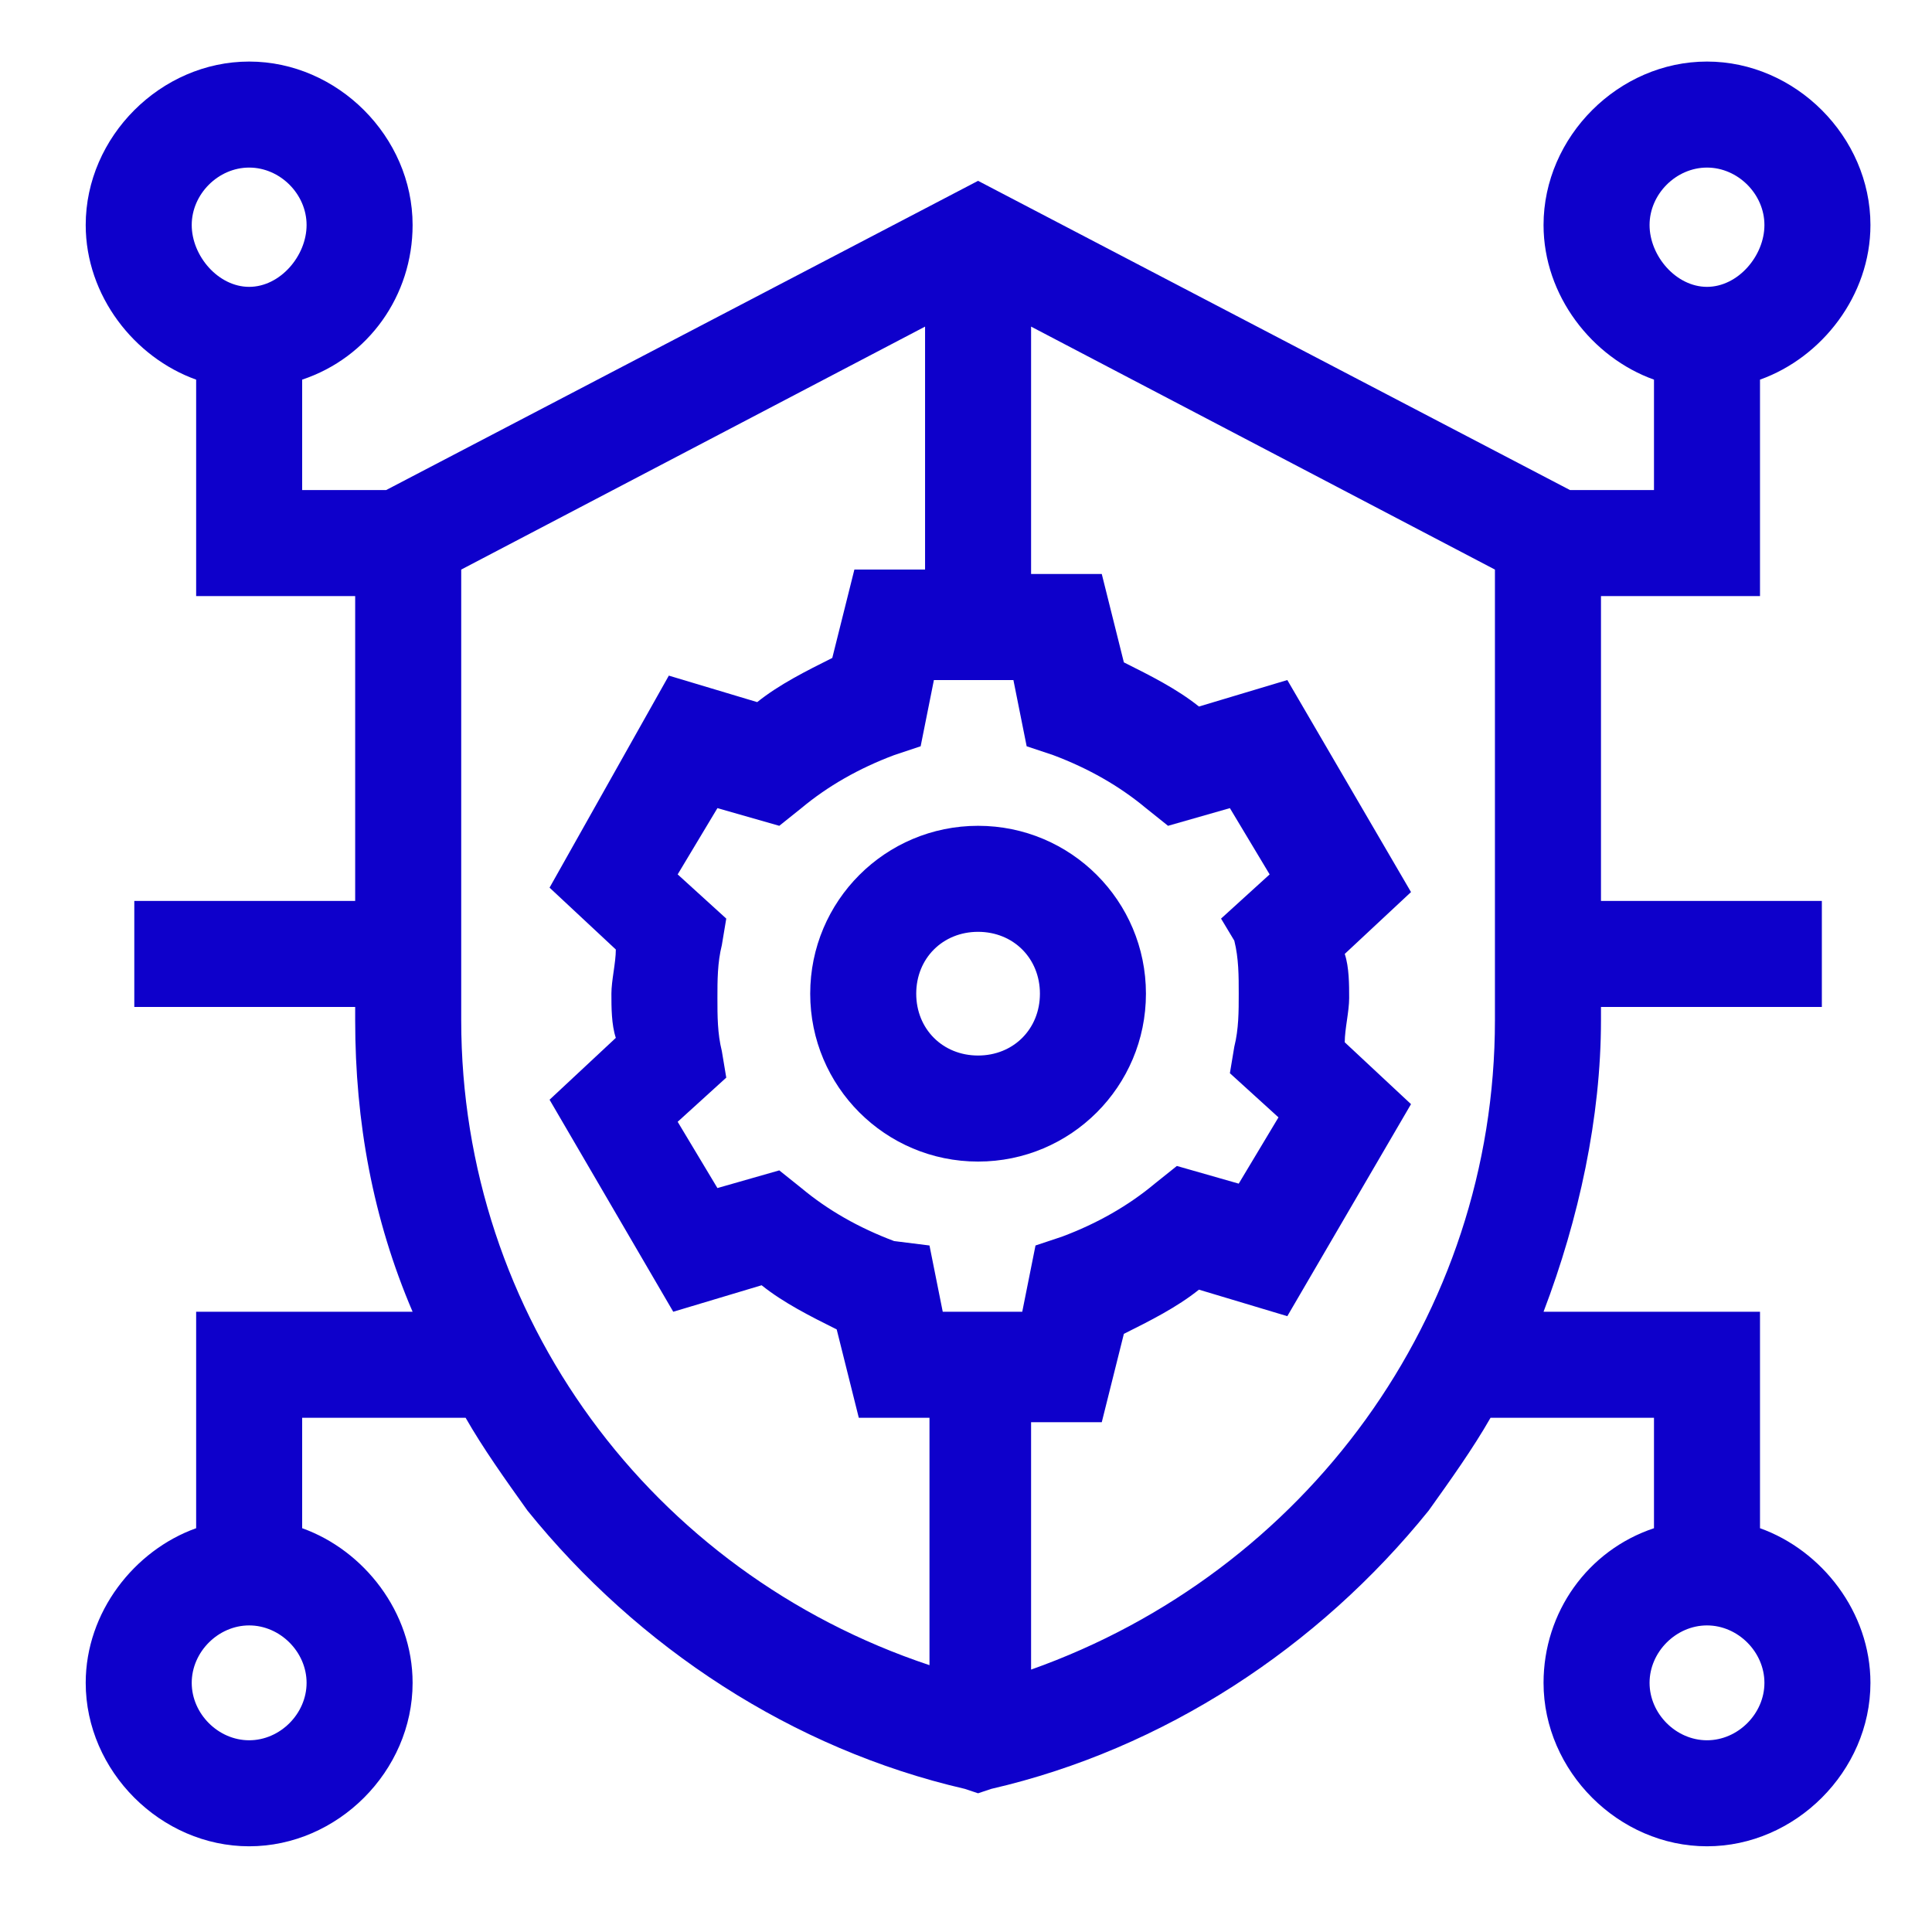
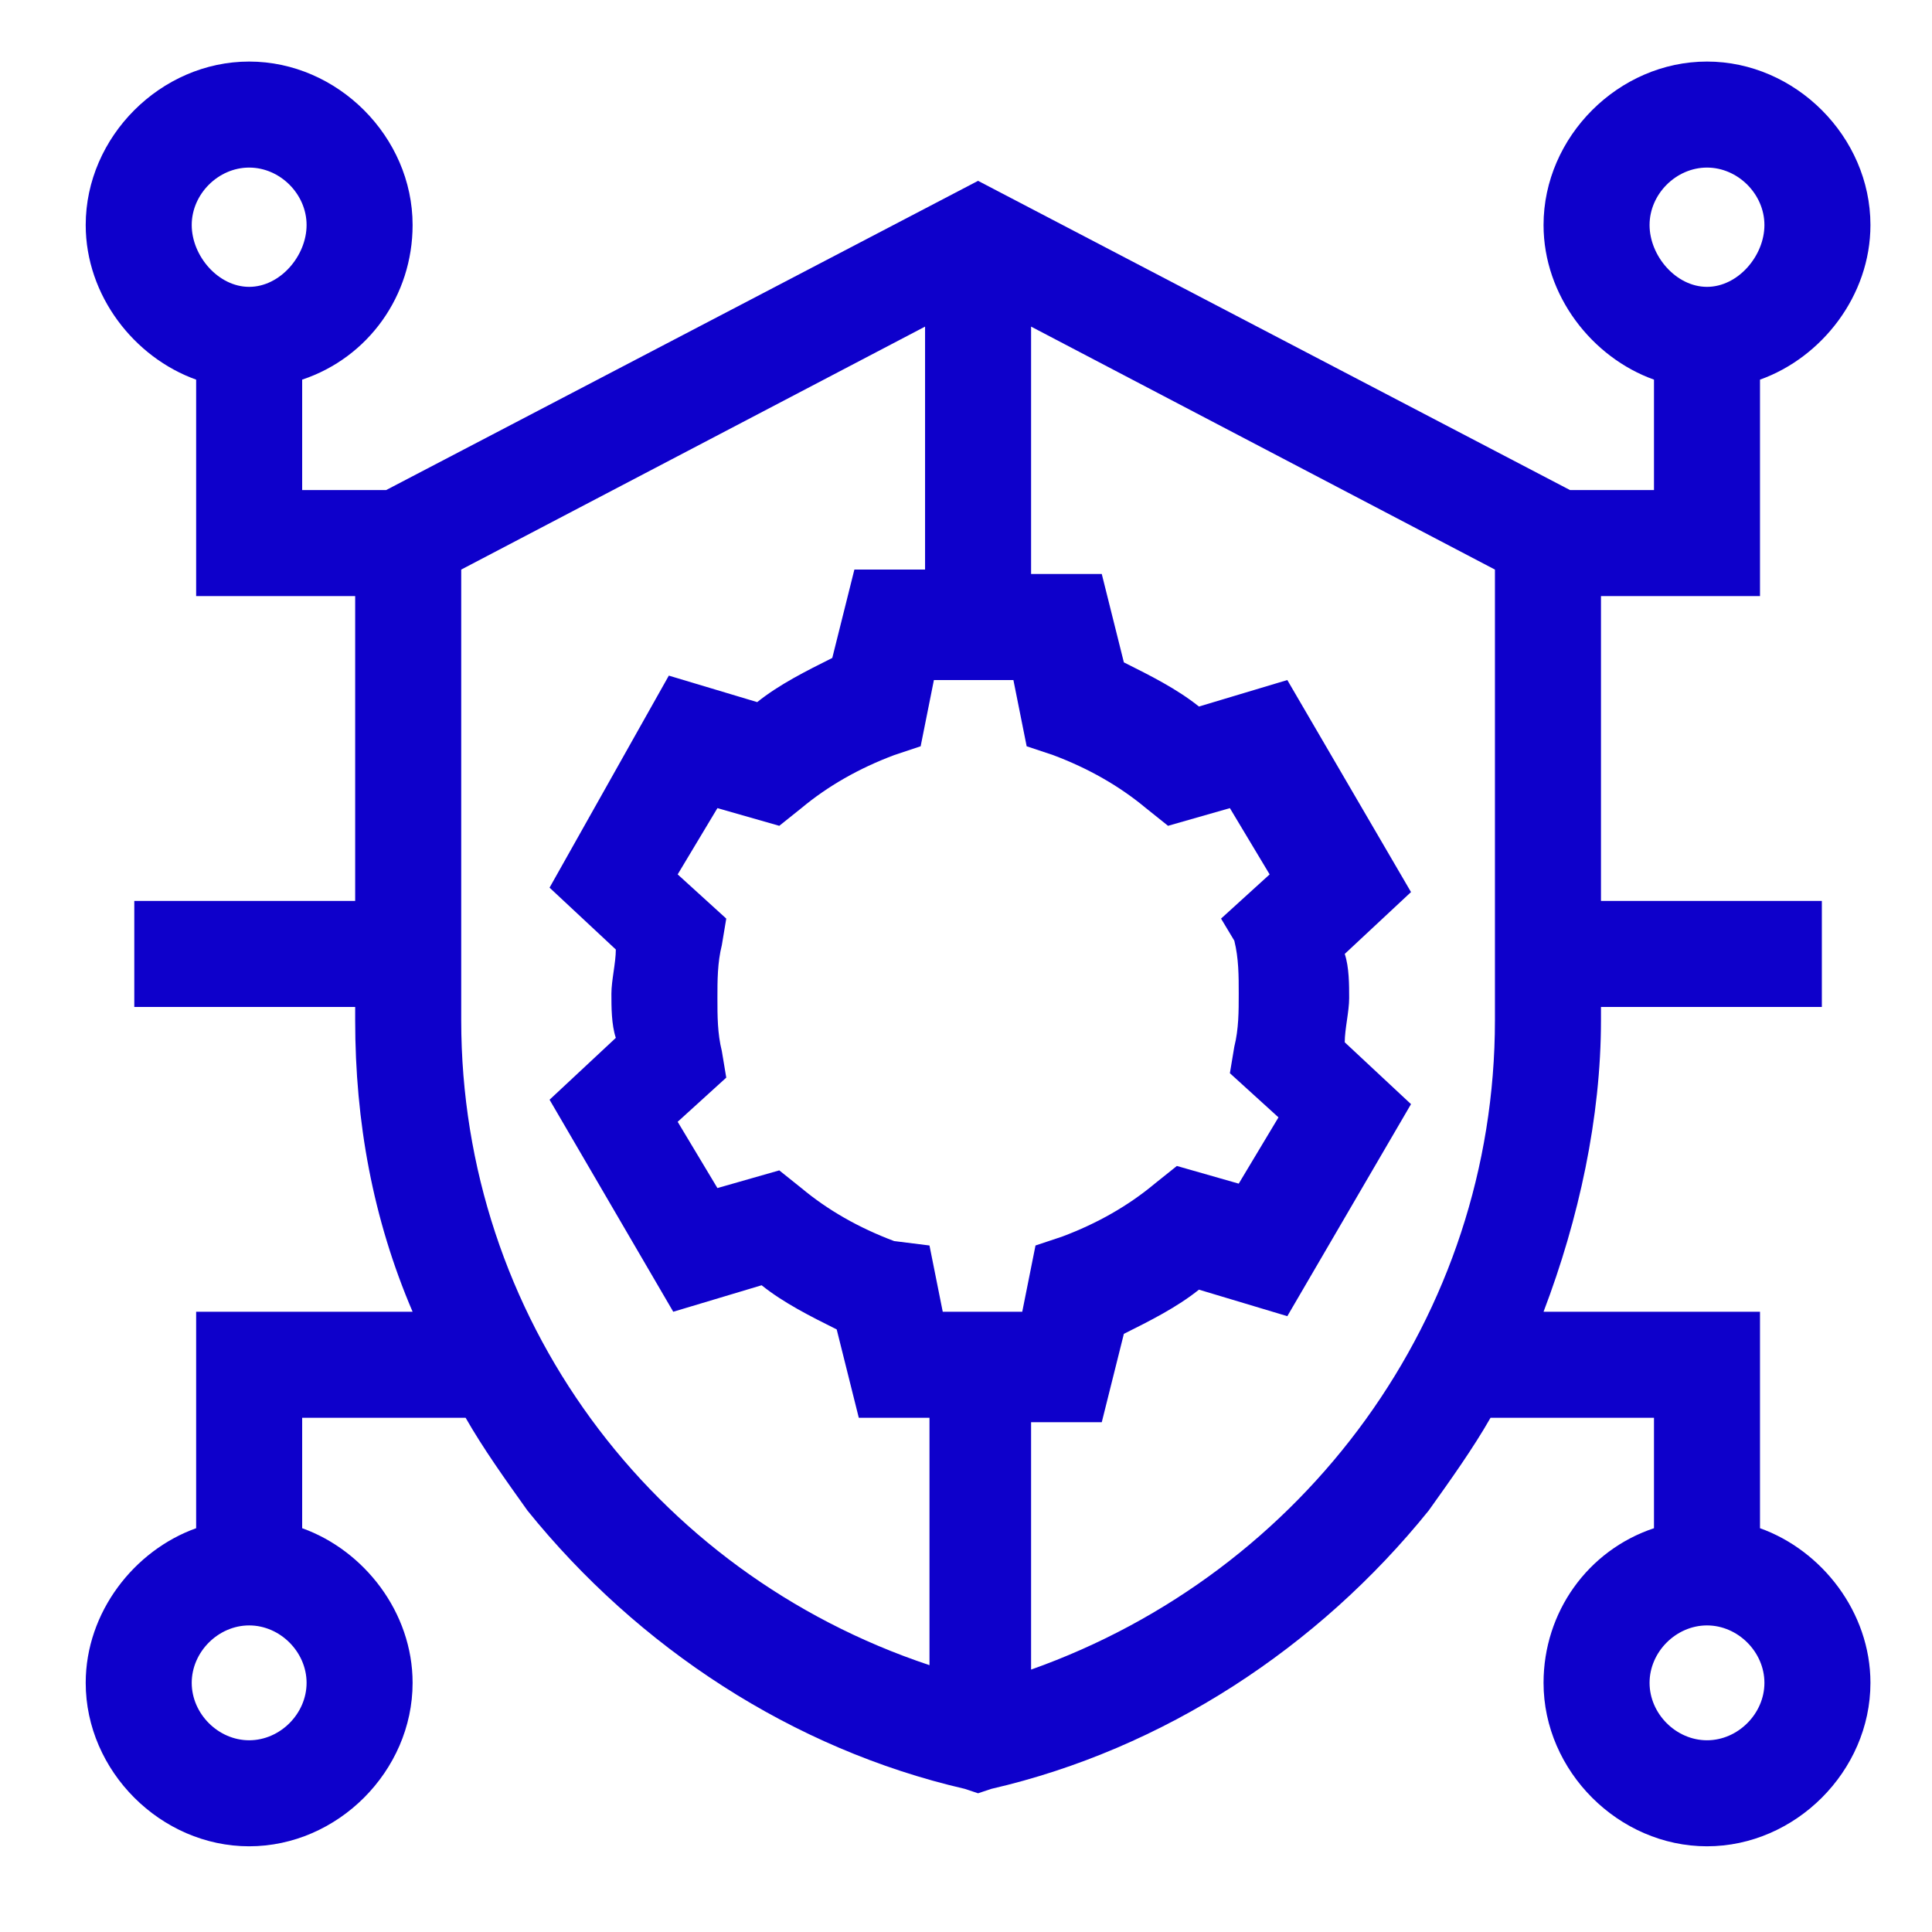
<svg xmlns="http://www.w3.org/2000/svg" width="80px" height="80px" viewBox="0 0 80 80" version="1.1" style="background: #FFFFFF;">
  <title>Icono/Disuacion</title>
  <g id="Icono/Disuacion" stroke="none" stroke-width="1" fill="none" fill-rule="evenodd">
-     <rect fill="#FFFFFF" x="0" y="0" width="80" height="80" />
    <g id="Sistemas-de-disuacion" transform="translate(3, 2)" fill="#0E00CB" fill-rule="nonzero">
      <path d="M69.878,61.28 L69.878,52.317 L60.915,52.317 C62.378,48.476 63.293,44.268 63.293,40.244 L63.293,39.695 L72.439,39.695 L72.439,35.305 L63.293,35.305 L63.293,22.683 L69.878,22.683 L69.878,13.72 C72.439,12.805 74.451,10.244 74.451,7.317 C74.451,3.659 71.341,0.549 67.683,0.549 C64.024,0.549 60.915,3.659 60.915,7.317 C60.915,10.244 62.927,12.805 65.488,13.72 L65.488,18.293 L62.012,18.293 L37.5,5.488 L12.988,18.293 L9.512,18.293 L9.512,13.72 C12.256,12.805 14.085,10.244 14.085,7.317 C14.085,3.659 10.976,0.549 7.317,0.549 C3.659,0.549 0.549,3.659 0.549,7.317 C0.549,10.244 2.561,12.805 5.122,13.72 L5.122,22.683 L11.707,22.683 L11.707,35.305 L2.561,35.305 L2.561,39.695 L11.707,39.695 L11.707,40.244 C11.707,44.451 12.439,48.476 14.085,52.317 L5.122,52.317 L5.122,61.28 C2.561,62.195 0.549,64.756 0.549,67.683 C0.549,71.341 3.659,74.451 7.317,74.451 C10.976,74.451 14.085,71.341 14.085,67.683 C14.085,64.756 12.073,62.195 9.512,61.28 L9.512,56.707 L16.28,56.707 C17.012,57.988 17.927,59.268 18.841,60.549 C23.415,66.22 29.817,70.427 36.951,72.073 L37.5,72.256 L38.049,72.073 C45.183,70.427 51.585,66.22 56.159,60.549 C57.073,59.268 57.988,57.988 58.72,56.707 L65.488,56.707 L65.488,61.28 C62.744,62.195 60.915,64.756 60.915,67.683 C60.915,71.341 64.024,74.451 67.683,74.451 C71.341,74.451 74.451,71.341 74.451,67.683 C74.451,64.756 72.439,62.195 69.878,61.28 Z M67.683,4.939 C68.963,4.939 70.061,6.037 70.061,7.317 C70.061,8.598 68.963,9.878 67.683,9.878 C66.402,9.878 65.305,8.598 65.305,7.317 C65.305,6.037 66.402,4.939 67.683,4.939 Z M7.317,4.939 C8.598,4.939 9.695,6.037 9.695,7.317 C9.695,8.598 8.598,9.878 7.317,9.878 C6.037,9.878 4.939,8.598 4.939,7.317 C4.939,6.037 6.037,4.939 7.317,4.939 Z M7.317,70.061 C6.037,70.061 4.939,68.963 4.939,67.683 C4.939,66.402 6.037,65.305 7.317,65.305 C8.598,65.305 9.695,66.402 9.695,67.683 C9.695,68.963 8.598,70.061 7.317,70.061 Z M48.11,36.951 C48.293,37.683 48.293,38.415 48.293,39.146 C48.293,39.878 48.293,40.61 48.11,41.341 L47.927,42.439 L49.939,44.268 L48.293,47.012 L45.732,46.28 L44.817,47.012 C43.72,47.927 42.439,48.659 40.976,49.207 L39.878,49.573 L39.329,52.317 L36.037,52.317 L35.488,49.573 L34.024,49.39 C32.561,48.841 31.28,48.11 30.183,47.195 L29.268,46.463 L26.707,47.195 L25.061,44.451 L27.073,42.622 L26.89,41.524 C26.707,40.793 26.707,40.061 26.707,39.329 C26.707,38.598 26.707,37.866 26.89,37.134 L27.073,36.037 L25.061,34.207 L26.707,31.463 L29.268,32.195 L30.183,31.463 C31.28,30.549 32.561,29.817 34.024,29.268 L35.122,28.902 L35.671,26.159 L38.963,26.159 L39.512,28.902 L40.61,29.268 C42.073,29.817 43.354,30.549 44.451,31.463 L45.366,32.195 L47.927,31.463 L49.573,34.207 L47.561,36.037 L48.11,36.951 Z M16.098,40.244 L16.098,21.585 L35.305,11.524 L35.305,21.585 L32.378,21.585 L31.463,25.244 C30.366,25.793 29.268,26.341 28.354,27.073 L24.695,25.976 L19.756,34.756 L22.5,37.317 C22.5,37.866 22.317,38.598 22.317,39.146 C22.317,39.695 22.317,40.427 22.5,40.976 L19.756,43.537 L24.878,52.317 L28.537,51.22 C29.451,51.951 30.549,52.5 31.646,53.049 L32.561,56.707 L35.488,56.707 L35.488,66.951 C23.963,63.11 16.098,52.5 16.098,40.244 L16.098,40.244 Z M39.695,67.134 L39.695,56.89 L42.622,56.89 L43.537,53.232 C44.634,52.683 45.732,52.134 46.646,51.402 L50.305,52.5 L55.427,43.72 L52.683,41.159 C52.683,40.61 52.866,39.878 52.866,39.329 C52.866,38.78 52.866,38.049 52.683,37.5 L55.427,34.939 L50.305,26.159 L46.646,27.256 C45.732,26.524 44.634,25.976 43.537,25.427 L42.622,21.768 L39.695,21.768 L39.695,11.524 L58.902,21.585 L58.902,40.244 C58.902,52.5 51.037,63.11 39.695,67.134 L39.695,67.134 Z M67.683,70.061 C66.402,70.061 65.305,68.963 65.305,67.683 C65.305,66.402 66.402,65.305 67.683,65.305 C68.963,65.305 70.061,66.402 70.061,67.683 C70.061,68.963 68.963,70.061 67.683,70.061 Z" id="Shape" />
-       <path d="M37.5,32.195 C33.659,32.195 30.549,35.305 30.549,39.146 C30.549,42.988 33.659,46.098 37.5,46.098 C41.341,46.098 44.451,42.988 44.451,39.146 C44.451,35.305 41.341,32.195 37.5,32.195 Z M37.5,41.707 C36.037,41.707 34.939,40.61 34.939,39.146 C34.939,37.683 36.037,36.585 37.5,36.585 C38.963,36.585 40.061,37.683 40.061,39.146 C40.061,40.61 38.963,41.707 37.5,41.707 Z" id="Shape" />
    </g>
  </g>
</svg>